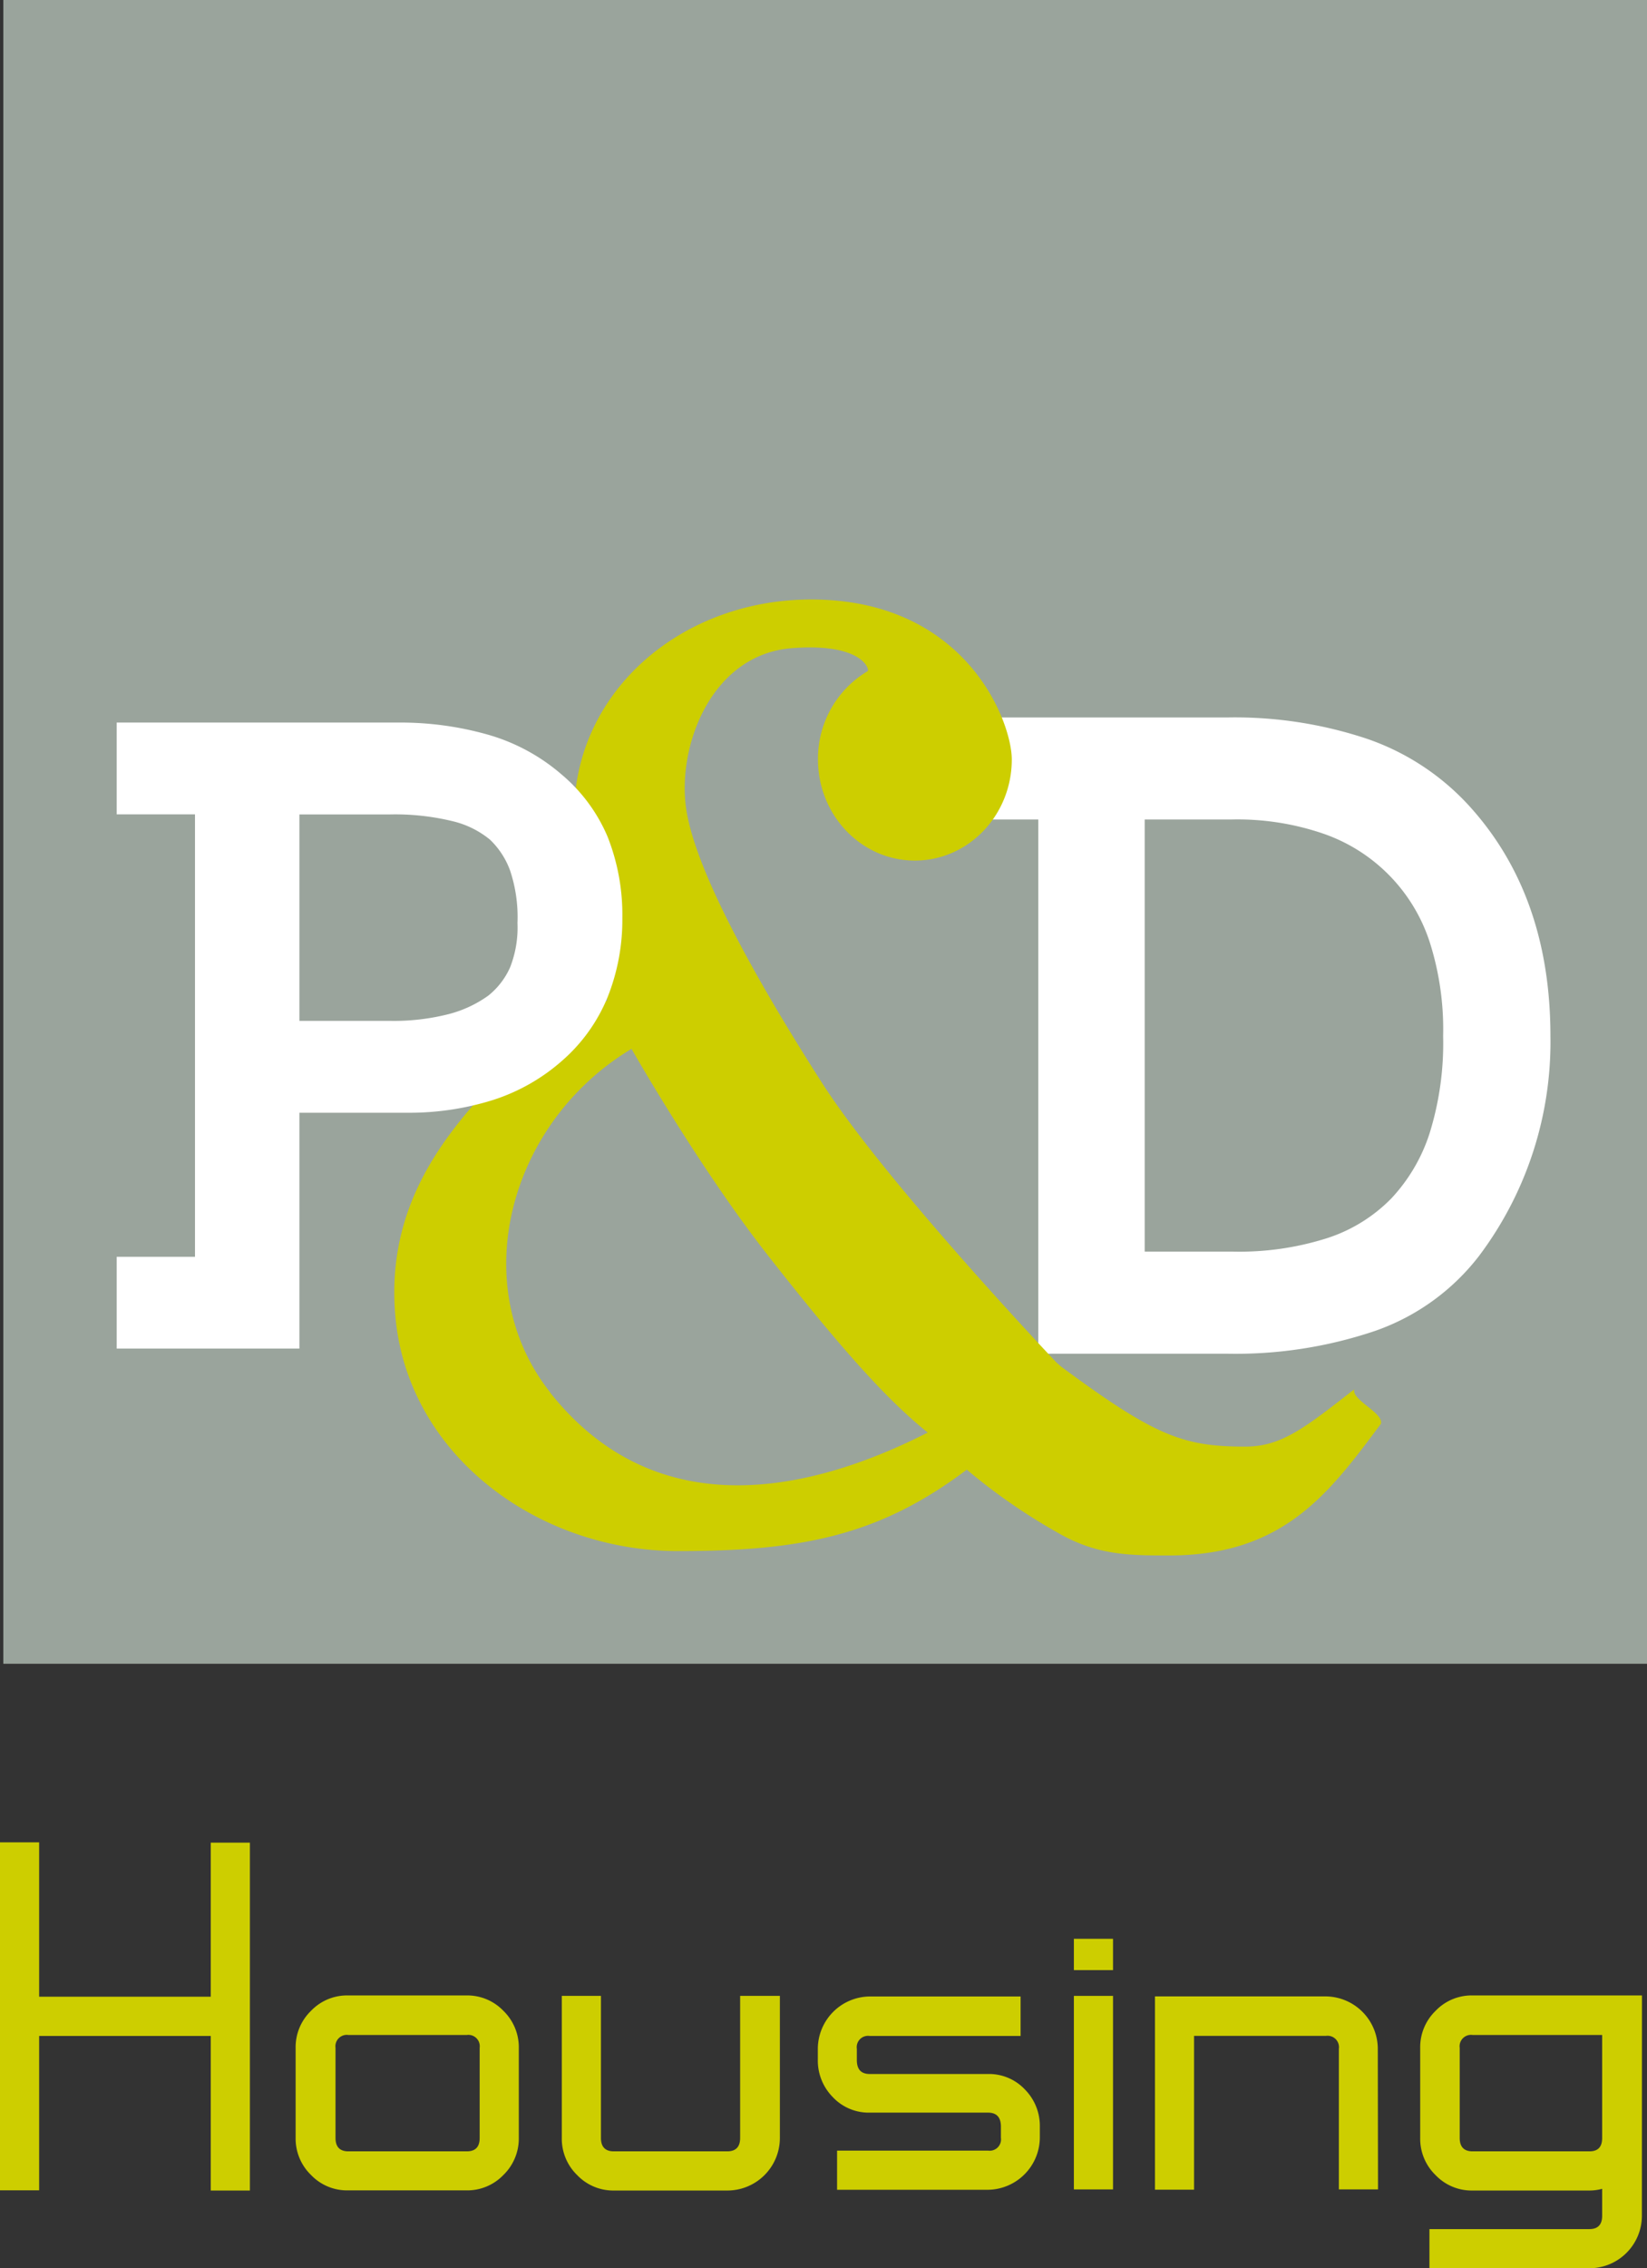
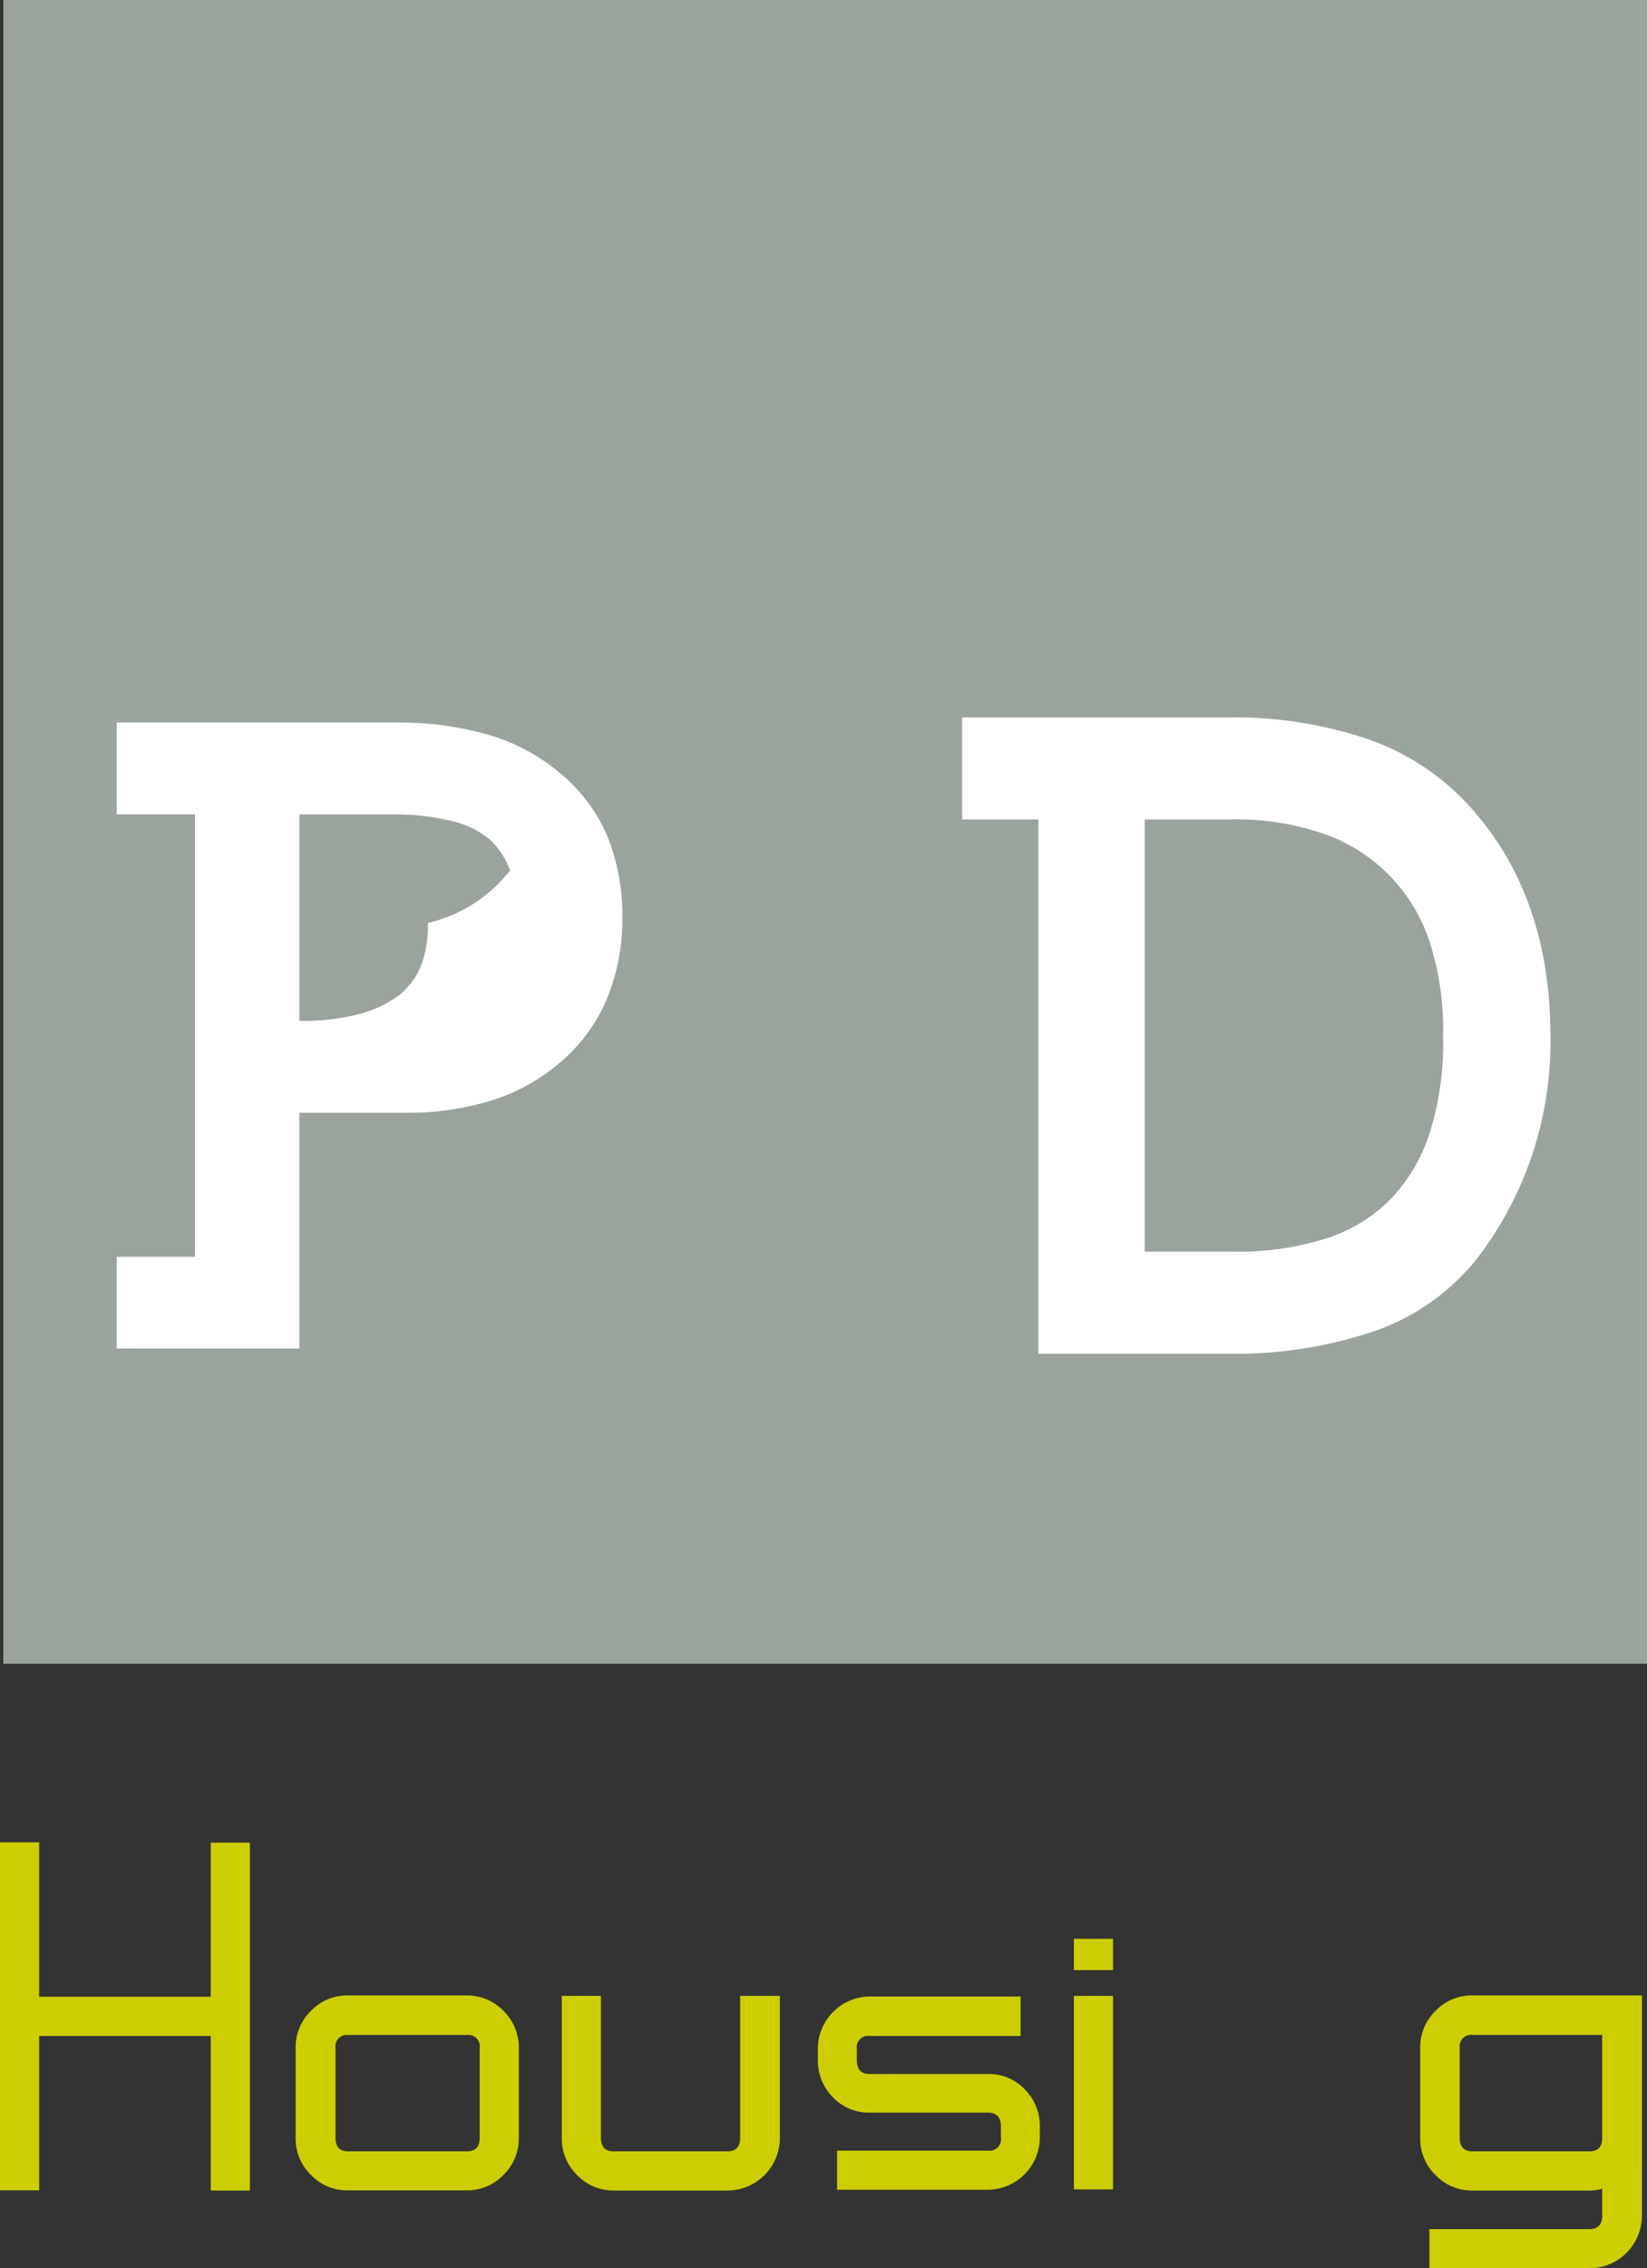
<svg xmlns="http://www.w3.org/2000/svg" viewBox="0 0 222.57 306.38">
  <rect x="0" y="0" width="222.57" height="306.38" fill="#333333" stroke="none" />
  <defs>
    <style>.cls-1{fill:#cdce00;}.cls-2{fill:#9aa49c;}.cls-3,.cls-4{fill:#fff;}.cls-3{stroke:#fff;stroke-width:1.38px;}</style>
  </defs>
  <title>Middel 1</title>
  <g id="Laag_2" data-name="Laag 2">
    <g id="Laag_1-2" data-name="Laag 1">
      <path class="cls-1" d="M33.77,295.88H28.48V275H5.29v20.85H0v-47H5.29v20.85H28.48V248.89h5.29Z" />
      <path class="cls-1" d="M70.11,288.78a6.87,6.87,0,0,1-2.08,5,6.76,6.76,0,0,1-5,2.08h-16a6.73,6.73,0,0,1-5-2.08,6.83,6.83,0,0,1-2.08-5V276.61a6.82,6.82,0,0,1,2.08-5,6.73,6.73,0,0,1,5-2.08h16a6.76,6.76,0,0,1,5,2.08,6.86,6.86,0,0,1,2.08,5Zm-5.29,0V276.61a1.54,1.54,0,0,0-1.74-1.74h-16a1.54,1.54,0,0,0-1.74,1.74v12.17c0,1.2.58,1.81,1.74,1.81h16C64.24,290.59,64.82,290,64.82,288.78Z" />
      <path class="cls-1" d="M105.39,288.78a7.1,7.1,0,0,1-7.11,7.1H83a6.74,6.74,0,0,1-5-2.08,6.83,6.83,0,0,1-2.08-5V269.59h5.29v19.19c0,1.2.58,1.81,1.74,1.81H98.28c1.16,0,1.74-.61,1.74-1.81V269.59h5.37Z" />
      <path class="cls-1" d="M140.52,288.78a7.1,7.1,0,0,1-7,7h-20.4v-5.29h20.4a1.53,1.53,0,0,0,1.74-1.73v-1.52c0-1.25-.58-1.88-1.74-1.88h-16a6.66,6.66,0,0,1-5-2.12,7,7,0,0,1-2-5.06v-1.51a7.09,7.09,0,0,1,7-7h20.4V275h-20.4a1.53,1.53,0,0,0-1.73,1.74v1.51c0,1.26.57,1.89,1.73,1.89h16a6.67,6.67,0,0,1,5,2.11,7,7,0,0,1,2,5.06Z" />
      <path class="cls-1" d="M150.41,266.11h-5.29v-4.23h5.29Zm0,29.62h-5.29V269.59h5.29Z" />
-       <path class="cls-1" d="M186.22,295.73h-5.29v-19a1.54,1.54,0,0,0-1.74-1.74H161.36v20.78h-5.28V269.66h23.11a7.1,7.1,0,0,1,7,7Z" />
      <path class="cls-1" d="M221.88,299.28a7.1,7.1,0,0,1-7.1,7.1H193.17v-5.29h21.61c1.16,0,1.73-.6,1.73-1.81v-3.63a6.57,6.57,0,0,1-1.73.23H199a6.73,6.73,0,0,1-5-2.08,6.83,6.83,0,0,1-2.08-5V276.61a6.82,6.82,0,0,1,2.08-5,6.73,6.73,0,0,1,5-2.08h22.89Zm-5.37-10.5V274.87H199a1.54,1.54,0,0,0-1.74,1.74v12.17c0,1.2.58,1.81,1.74,1.81h15.79C215.94,290.59,216.51,290,216.51,288.78Z" />
      <rect class="cls-2" x="0.45" width="222.12" height="224.73" />
      <path class="cls-3" d="M199.35,169.19a29.61,29.61,0,0,1-13.67,9.9,58.14,58.14,0,0,1-19.89,3.07H141V110H130.71V97.6H165.9a55.81,55.81,0,0,1,18.63,2.85,32.66,32.66,0,0,1,13.62,9q10.68,11.84,10.68,30.5A47.4,47.4,0,0,1,199.35,169.19ZM193.85,127a23.69,23.69,0,0,0-14.66-15,36.48,36.48,0,0,0-12.75-2H154v59.75h12.64a39.8,39.8,0,0,0,13-1.88,22,22,0,0,0,8.88-5.52,24,24,0,0,0,5.34-9.1,41.64,41.64,0,0,0,1.85-13.32A39.46,39.46,0,0,0,193.85,127Z" />
-       <path class="cls-1" d="M183,187.67c-6.61,5.15-9.81,7.73-14.71,7.73-8.39,0-12.2-1.41-24.91-10.82l-.65-.58s-23-24.25-31.62-37.69c-8.75-13.67-17.17-28.65-18.39-37.11S96.13,88.41,107,87.55c9.13-.72,10.49,2.6,10.28,3.09a13.74,13.74,0,0,0-6.74,11.94c0,7.54,5.86,13.66,13.09,13.66s13.1-6.12,13.1-13.66c0-5-6-21.25-26.46-21.6-18-.3-32.68,12.37-32.68,29,0,14.74,1.63,17.4,4.49,25.13-5.31,3.09-9,4.25-15.11,10.82-6.71,7.2-15.11,17-13.48,32.48,2,18.51,19.47,31.1,38.16,31.1,16.74,0,27.2-2.11,39-11a79.82,79.82,0,0,0,12.26,8.5c5.31,3.09,9.74,3.09,15.11,3.09,15.52,0,21.65-8.5,28.59-17.78C187,190.83,182.66,189.13,183,187.67Zm-108.66.39c-11.35-14.33-5.72-36.34,11-46.39,0,0,9,15.85,18.38,27.83,10.42,13.29,16.34,19.72,21.65,24C110.26,201.2,89,206.62,74.31,188.06Z" />
-       <path class="cls-4" d="M82.1,134.71A22.85,22.85,0,0,1,76,143.24a26.12,26.12,0,0,1-9.41,5.35,37.66,37.66,0,0,1-11.64,1.71H40.46v31.86H15.77v-12.4H26.35V110H15.77V97.6h38A43.24,43.24,0,0,1,66,99.25a26.2,26.2,0,0,1,9.82,5.3A22.42,22.42,0,0,1,82.1,113a28.63,28.63,0,0,1,2,11A28.11,28.11,0,0,1,82.1,134.71ZM68.93,117.58a10.93,10.93,0,0,0-2.71-4.16,12.47,12.47,0,0,0-5.06-2.5,32.92,32.92,0,0,0-8.58-.91H40.46v27.88H52.58a30.05,30.05,0,0,0,8.05-.91,16.06,16.06,0,0,0,5.36-2.5,10.17,10.17,0,0,0,2.94-3.81,14.67,14.67,0,0,0,1-6A19.83,19.83,0,0,0,68.93,117.58Z" />
+       <path class="cls-4" d="M82.1,134.71A22.85,22.85,0,0,1,76,143.24a26.12,26.12,0,0,1-9.41,5.35,37.66,37.66,0,0,1-11.64,1.71H40.46v31.86H15.77v-12.4H26.35V110H15.77V97.6h38A43.24,43.24,0,0,1,66,99.25a26.2,26.2,0,0,1,9.82,5.3A22.42,22.42,0,0,1,82.1,113a28.63,28.63,0,0,1,2,11A28.11,28.11,0,0,1,82.1,134.71ZM68.93,117.58a10.93,10.93,0,0,0-2.71-4.16,12.47,12.47,0,0,0-5.06-2.5,32.92,32.92,0,0,0-8.58-.91H40.46v27.88a30.05,30.05,0,0,0,8.05-.91,16.06,16.06,0,0,0,5.36-2.5,10.17,10.17,0,0,0,2.94-3.81,14.67,14.67,0,0,0,1-6A19.83,19.83,0,0,0,68.93,117.58Z" />
    </g>
  </g>
</svg>